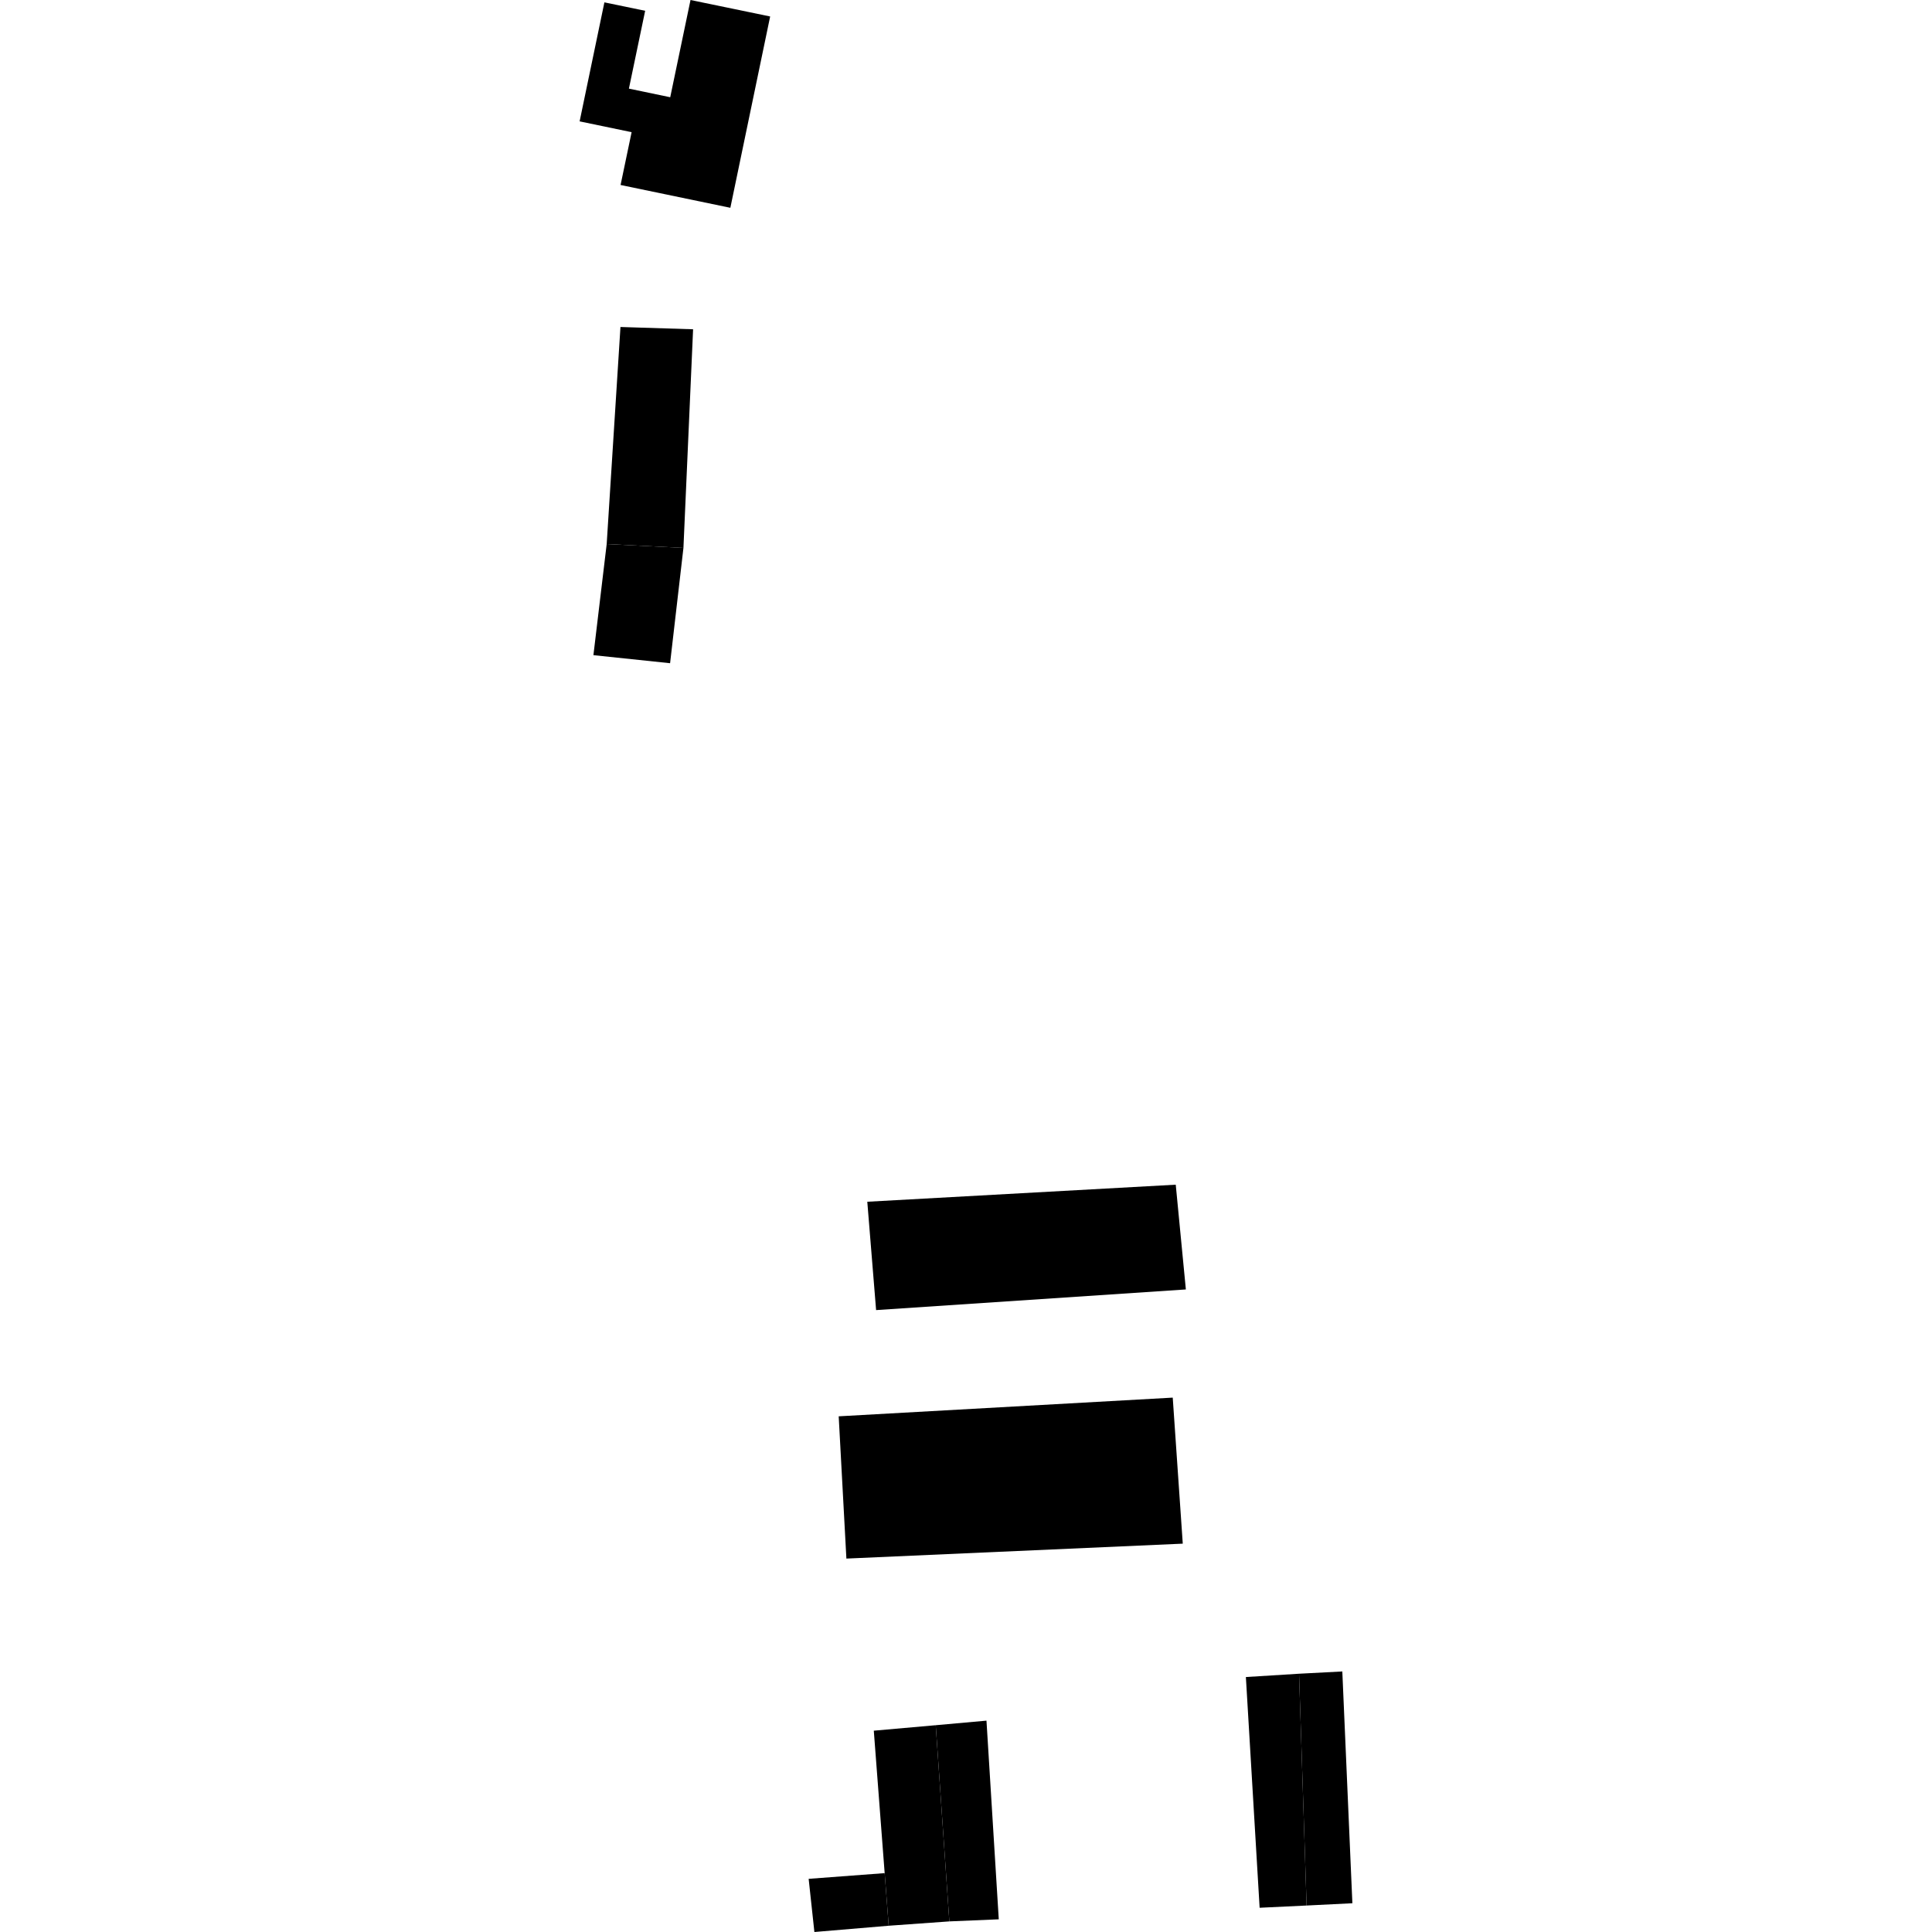
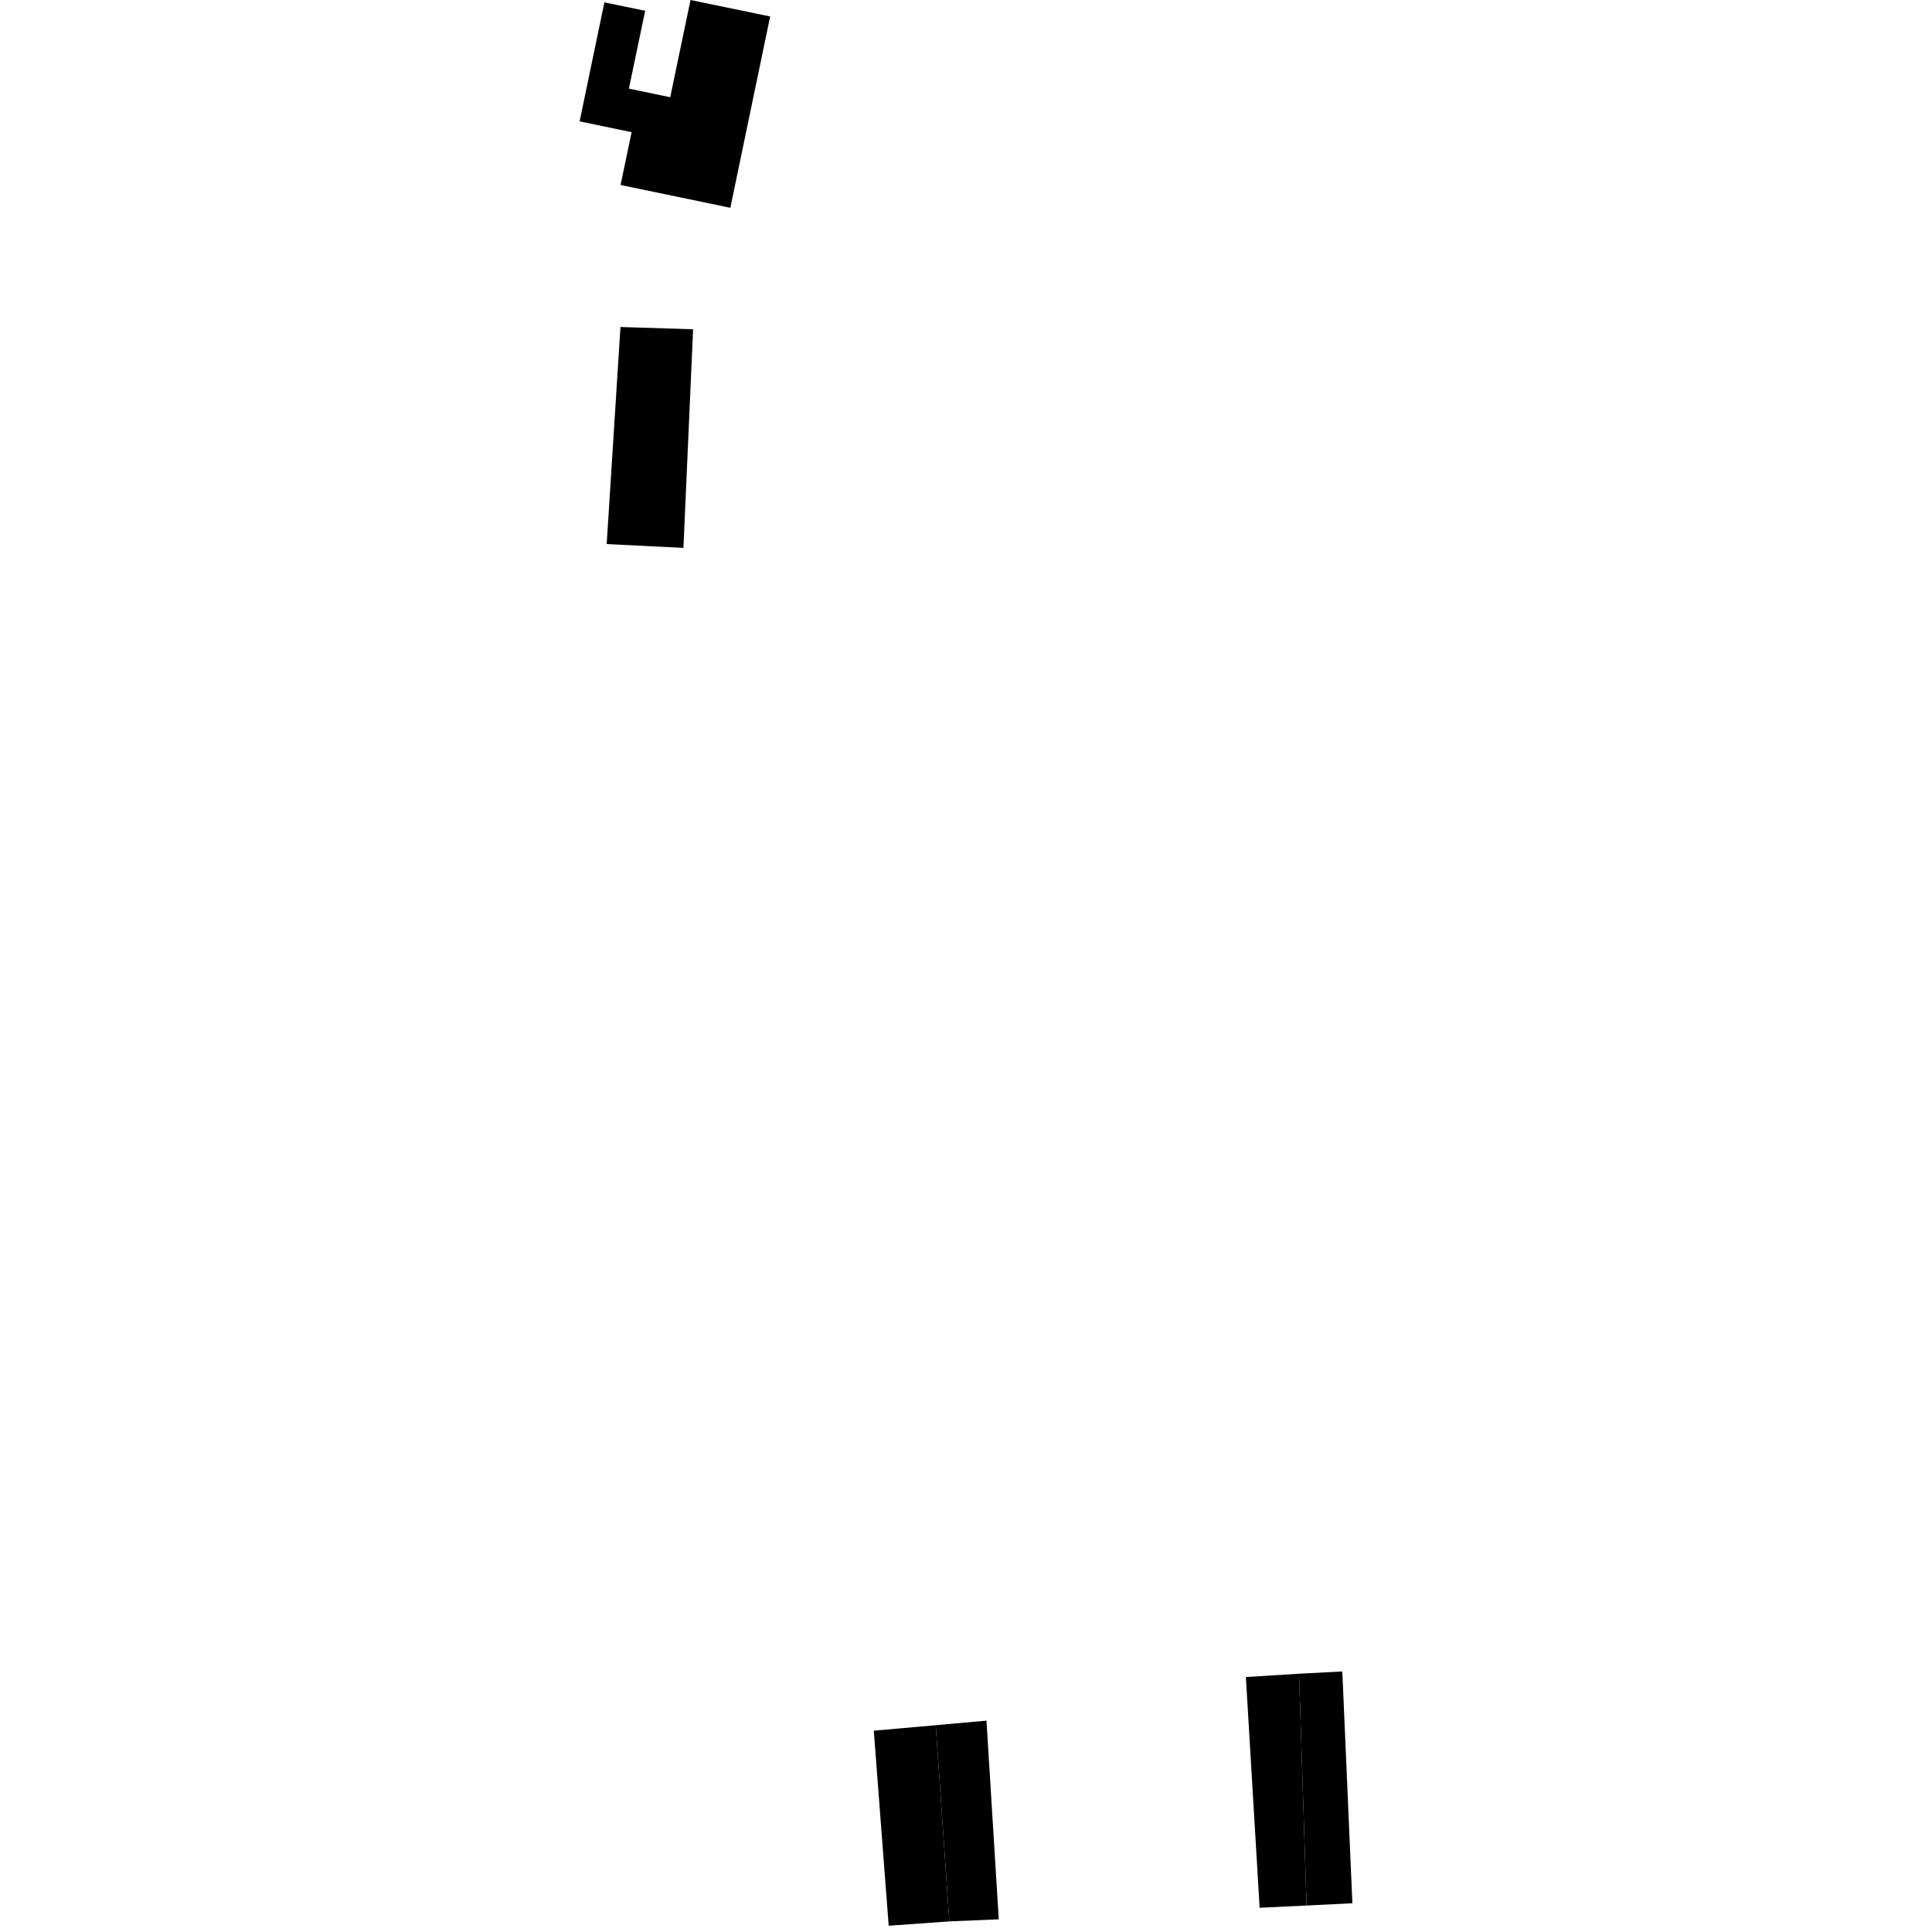
<svg xmlns="http://www.w3.org/2000/svg" height="288pt" version="1.1" viewBox="0 0 288 288" width="288pt">
  <defs>
    <style type="text/css">
*{stroke-linecap:butt;stroke-linejoin:round;}
  </style>
  </defs>
  <g id="figure_1">
    <g id="patch_1">
-       <path d="M 0 288  L 288 288  L 288 0  L 0 0  z " style="fill:none;opacity:0;" />
-     </g>
+       </g>
    <g id="axes_1">
      <g id="PatchCollection_1">
-         <path clip-path="url(#p0c44c53c51)" d="M 125.023 211.128  L 126.17 232.335  L 176.313 230.11  L 174.818 208.341  L 125.023 211.128  " />
-         <path clip-path="url(#p0c44c53c51)" d="M 129.286 179.142  L 130.599 195.293  L 176.775 192.216  L 175.266 176.599  L 129.286 179.142  " />
        <path clip-path="url(#p0c44c53c51)" d="M 90.097 0.352  L 86.403 18.092  L 94.153 19.703  L 92.508 27.575  L 108.872 30.975  L 114.806 2.456  L 102.934 0  L 99.909 14.496  L 93.75 13.211  L 96.172 1.609  L 90.097 0.352  " />
-         <path clip-path="url(#p0c44c53c51)" d="M 92.491 48.745  L 90.438 81.102  L 101.879 81.673  L 103.318 49.084  L 92.491 48.745  " />
-         <path clip-path="url(#p0c44c53c51)" d="M 90.438 81.102  L 88.459 97.665  L 99.889 98.864  L 101.879 81.673  L 90.438 81.102  " />
+         <path clip-path="url(#p0c44c53c51)" d="M 92.491 48.745  L 90.438 81.102  L 101.879 81.673  L 103.318 49.084  " />
        <path clip-path="url(#p0c44c53c51)" d="M 194.772 284.053  L 193.646 249.5  L 185.721 249.993  L 187.77 284.387  L 194.772 284.053  " />
        <path clip-path="url(#p0c44c53c51)" d="M 194.772 284.053  L 201.597 283.714  L 200.097 249.161  L 193.646 249.5  L 194.772 284.053  " />
        <path clip-path="url(#p0c44c53c51)" d="M 141.517 286.419  L 139.487 257.174  L 147.052 256.494  L 148.885 286.109  L 141.517 286.419  " />
        <path clip-path="url(#p0c44c53c51)" d="M 139.487 257.174  L 130.255 257.99  L 131.875 279.224  L 132.477 287.066  L 141.517 286.419  L 139.487 257.174  " />
-         <path clip-path="url(#p0c44c53c51)" d="M 131.875 279.224  L 120.544 280.075  L 121.4 288  L 132.477 287.066  L 131.875 279.224  " />
      </g>
    </g>
  </g>
  <defs>
    <clipPath id="p0c44c53c51">
      <rect height="288" width="115.193" x="86.403" y="0" />
    </clipPath>
  </defs>
</svg>